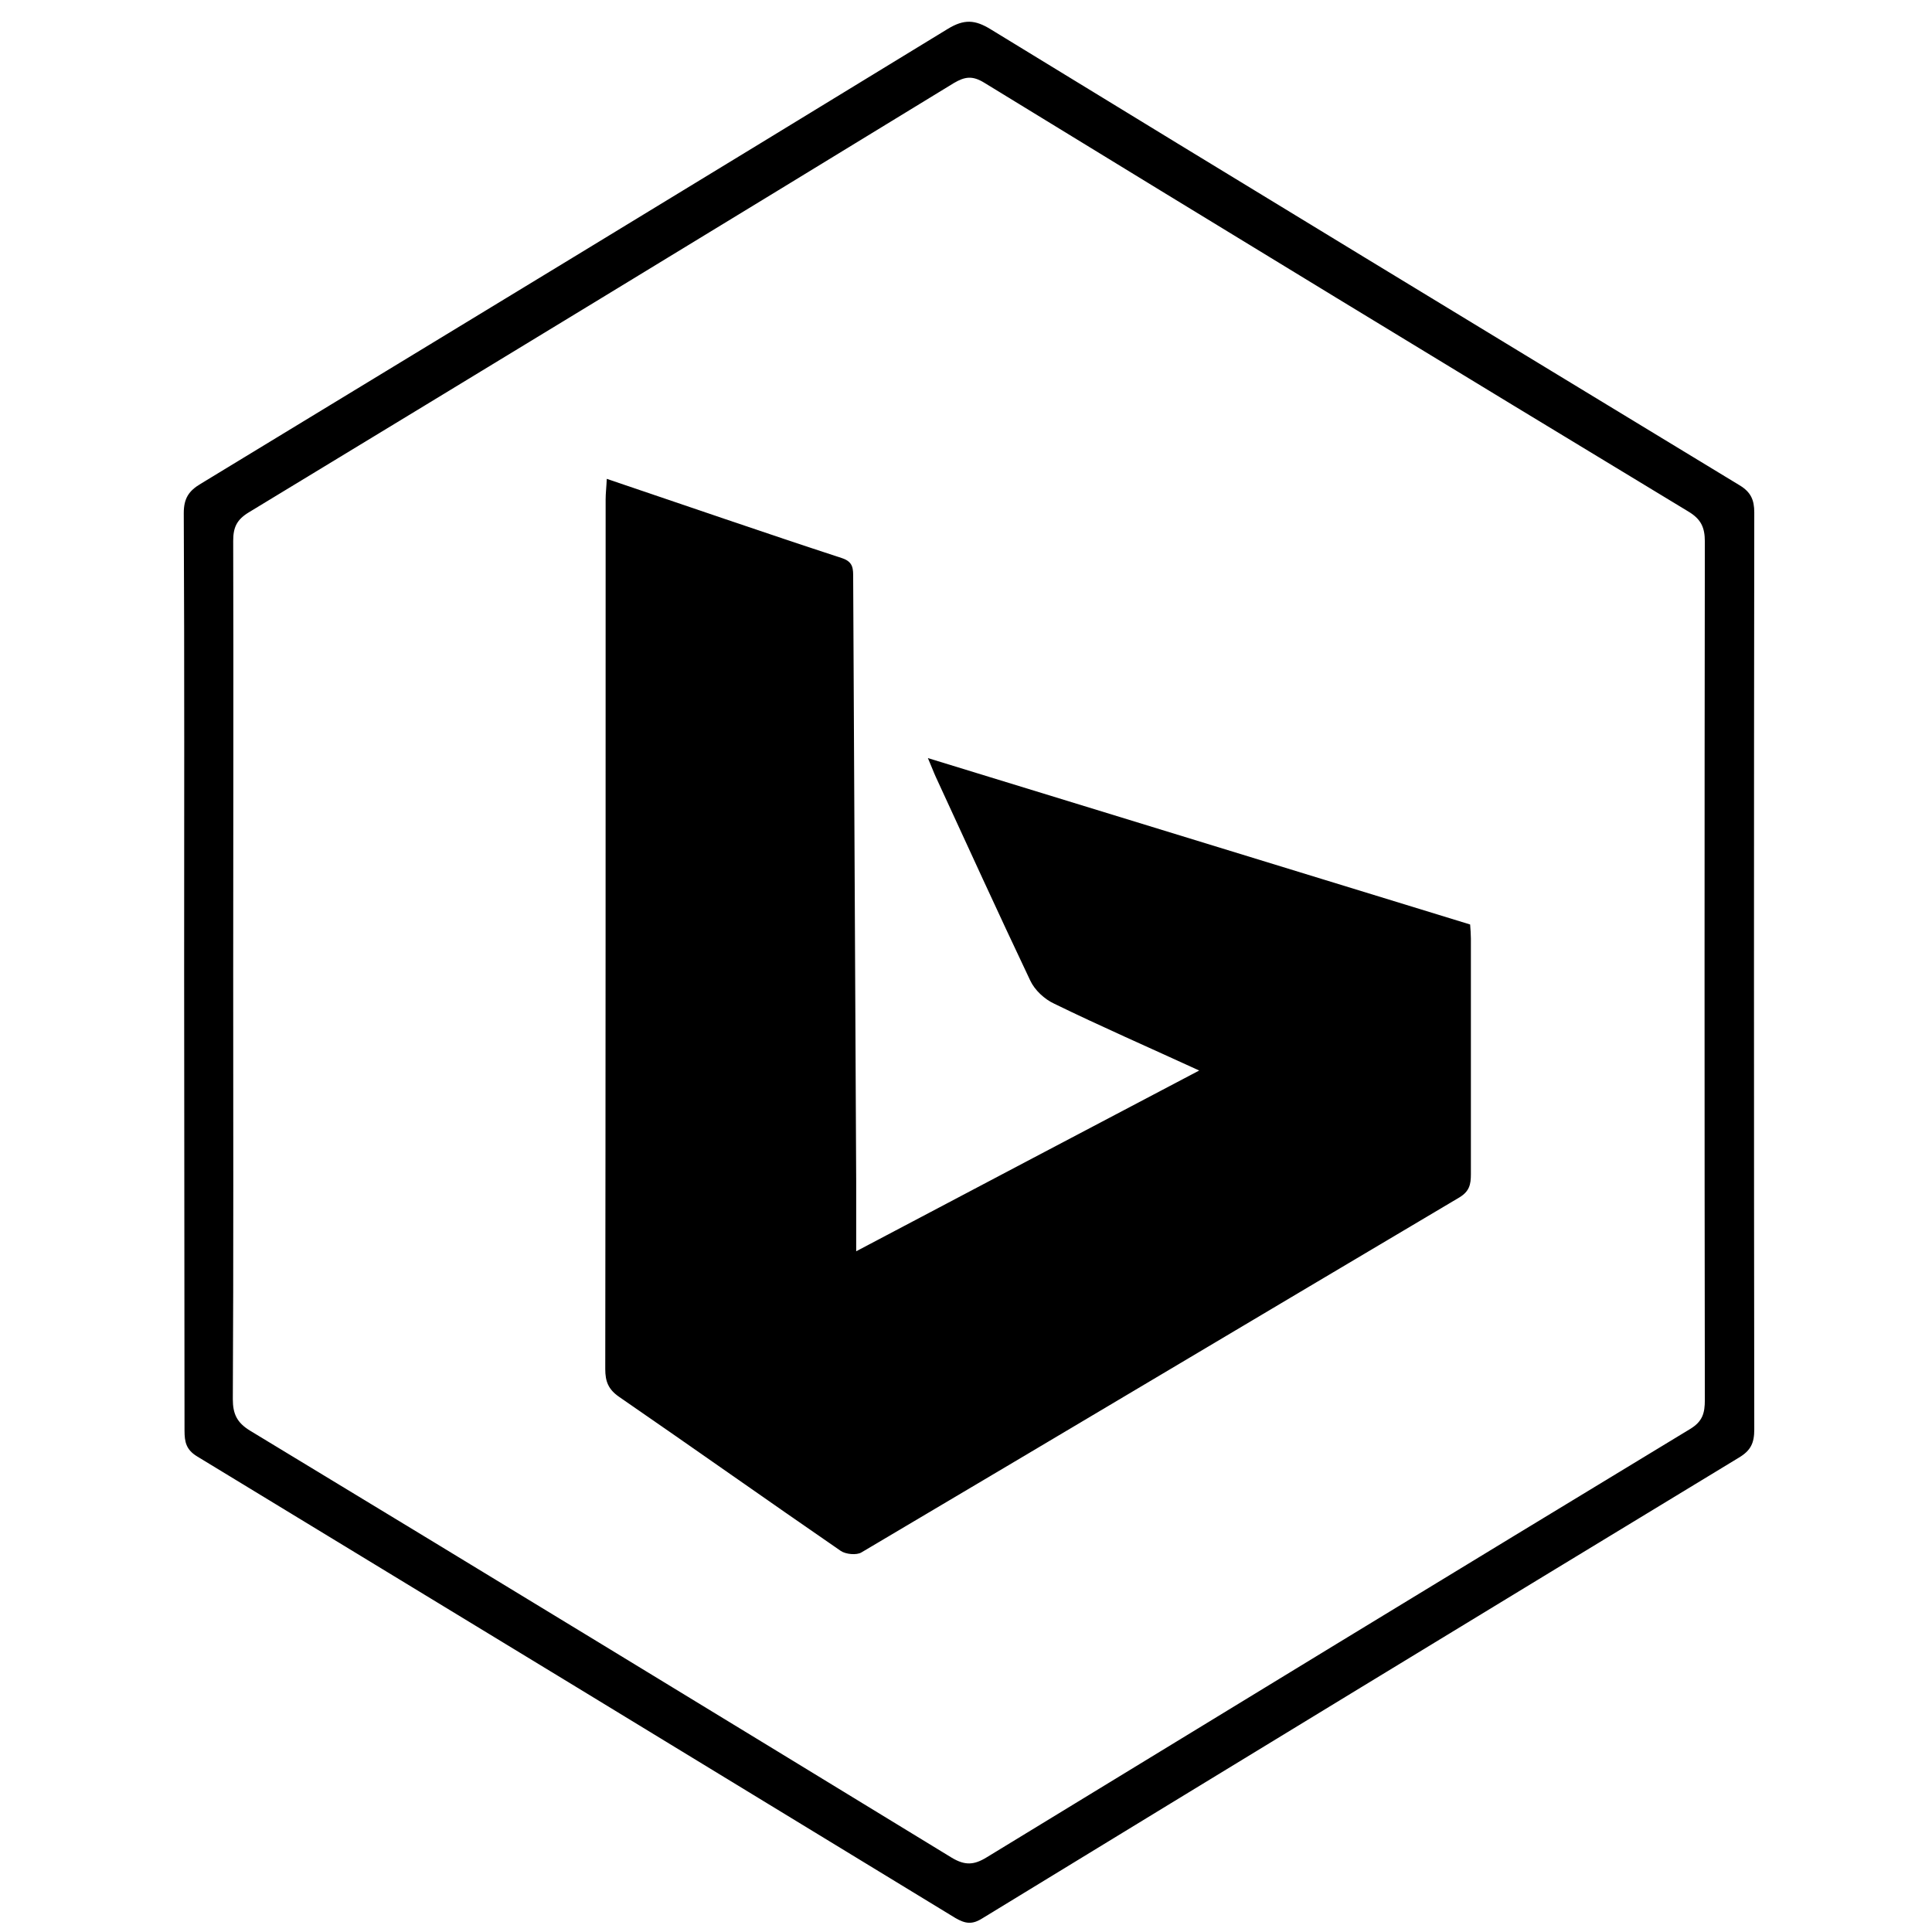
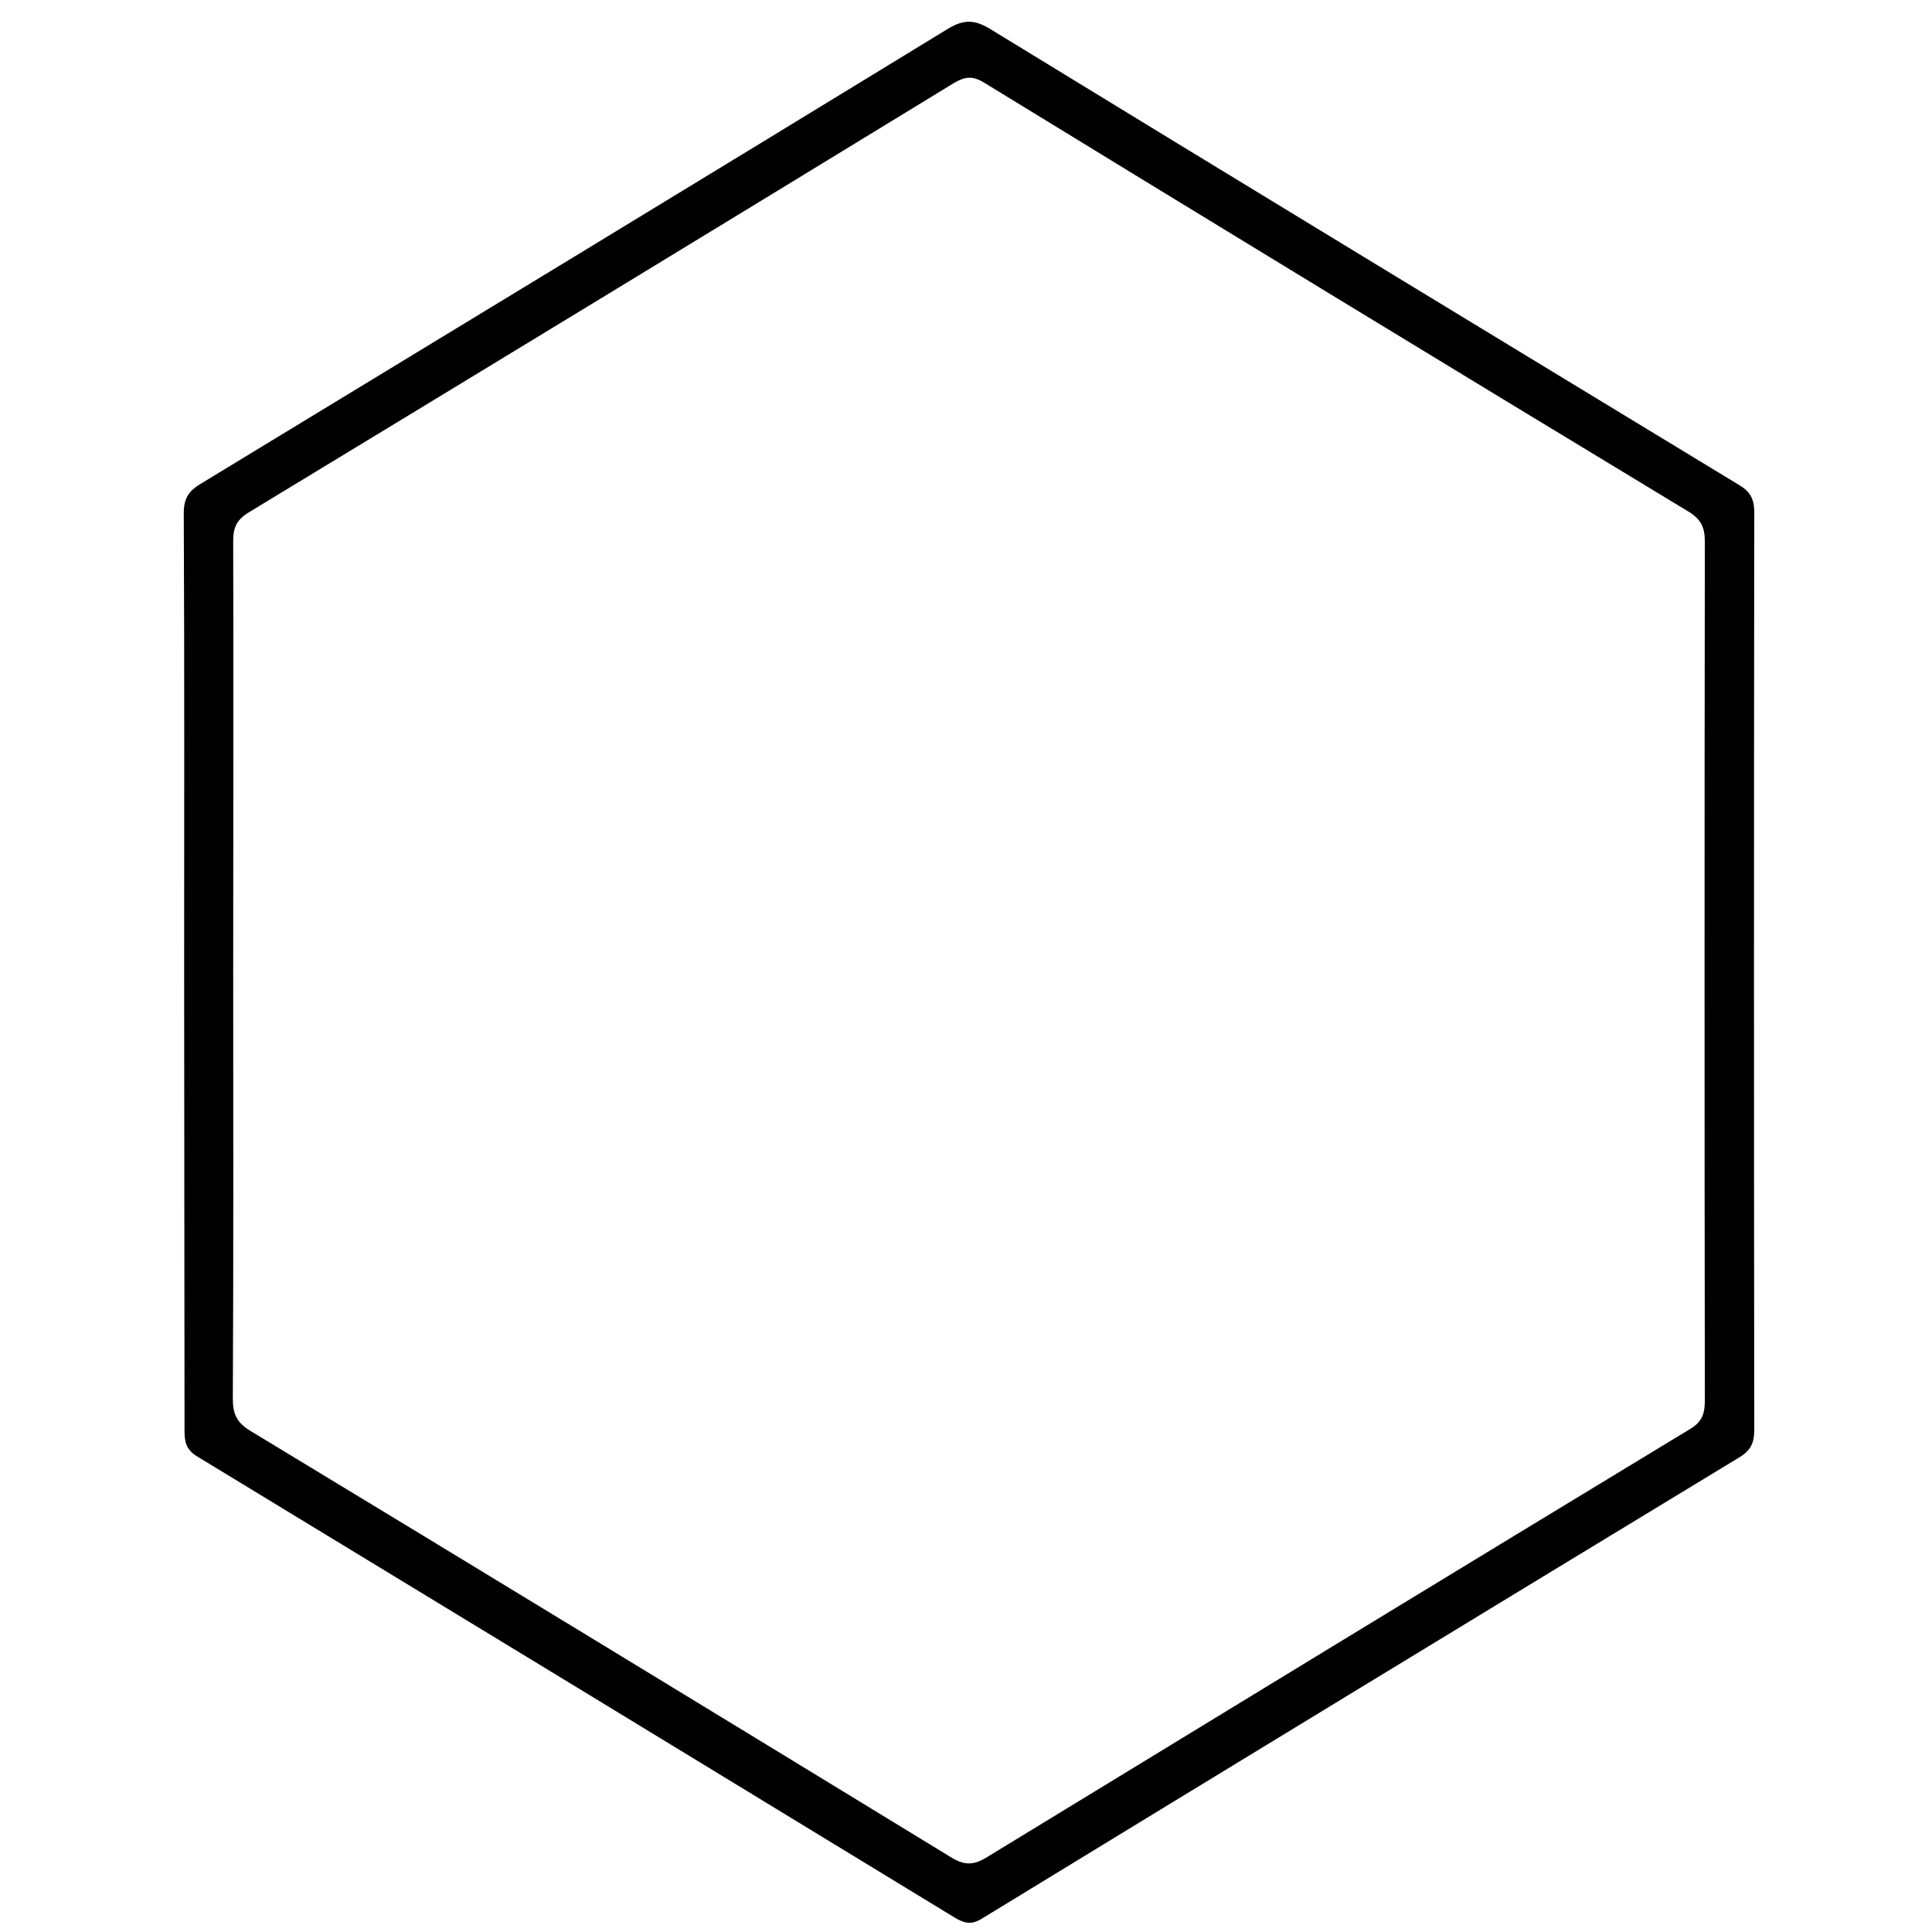
<svg xmlns="http://www.w3.org/2000/svg" enable-background="new 0 0 512 512" id="Layer_1" version="1.1" viewBox="0 0 512 512" xml:space="preserve">
  <g>
    <path d="M48.8,257.5c0-40.5,0.1-81-0.1-121.5c0-3.9,1.3-5.9,4.5-7.8c66-40.1,132-80.2,197.9-120.5c4.4-2.7,7.3-2.5,11.5,0.1   c66,40.4,132.2,80.6,198.4,120.8c3,1.8,3.9,3.9,3.9,7.2c-0.1,81-0.1,162,0,243c0,3.6-0.9,5.6-4.1,7.5   c-66.9,40.6-133.7,81.3-200.5,122.1c-2.7,1.7-4.5,1.4-7.1-0.1c-66.9-40.8-133.9-81.6-200.9-122.3c-3-1.8-3.4-3.9-3.4-6.9   C48.9,338.5,48.8,298,48.8,257.5z M61.8,257.3c0,37.8,0.1,75.7-0.1,113.5c0,3.9,1.1,6.2,4.5,8.3c62.1,37.6,124.1,75.4,186,113.2   c3.5,2.1,5.9,2,9.3-0.1c62.1-37.9,124.2-75.8,186.4-113.5c3.3-2,3.9-4.2,3.9-7.7c-0.1-75.8-0.1-151.7,0-227.5c0-3.7-1-5.9-4.3-7.9   C385.2,97.9,323,60,260.8,21.9c-3.1-1.9-5.1-1.6-8,0.1C190.5,60.1,128.2,98,65.9,135.8c-3.1,1.9-4.1,3.9-4.1,7.5   C61.9,181.3,61.8,219.3,61.8,257.3z" />
-     <path d="M160.8,126.9c21.3,7.2,41.8,14.3,62.3,21c3.1,1,3,2.9,3,5.3c0.3,53.3,0.5,106.6,0.8,160c0,5.8,0,11.6,0,18.4   c30.5-16.1,60.3-31.8,90.9-47.9c-13.5-6.2-26.1-11.7-38.4-17.7c-2.6-1.2-5.2-3.6-6.4-6.2c-8.5-17.9-16.7-35.9-25-53.9   c-0.6-1.3-1.1-2.7-2.1-5c48.5,14.9,96.1,29.5,143.7,44.1c0.1,1.4,0.2,2.6,0.2,3.7c0,20.8,0,41.7,0,62.5c0,2.7-0.4,4.5-3,6.1   c-52.8,31.3-105.6,62.8-158.5,94.1c-1.3,0.8-4.2,0.5-5.5-0.4c-19.6-13.5-39.1-27.3-58.7-40.8c-2.9-2-3.7-4.1-3.7-7.4   c0.1-76.8,0.1-153.6,0.1-230.5C160.5,130.8,160.7,129.2,160.8,126.9z" />
  </g>
</svg>